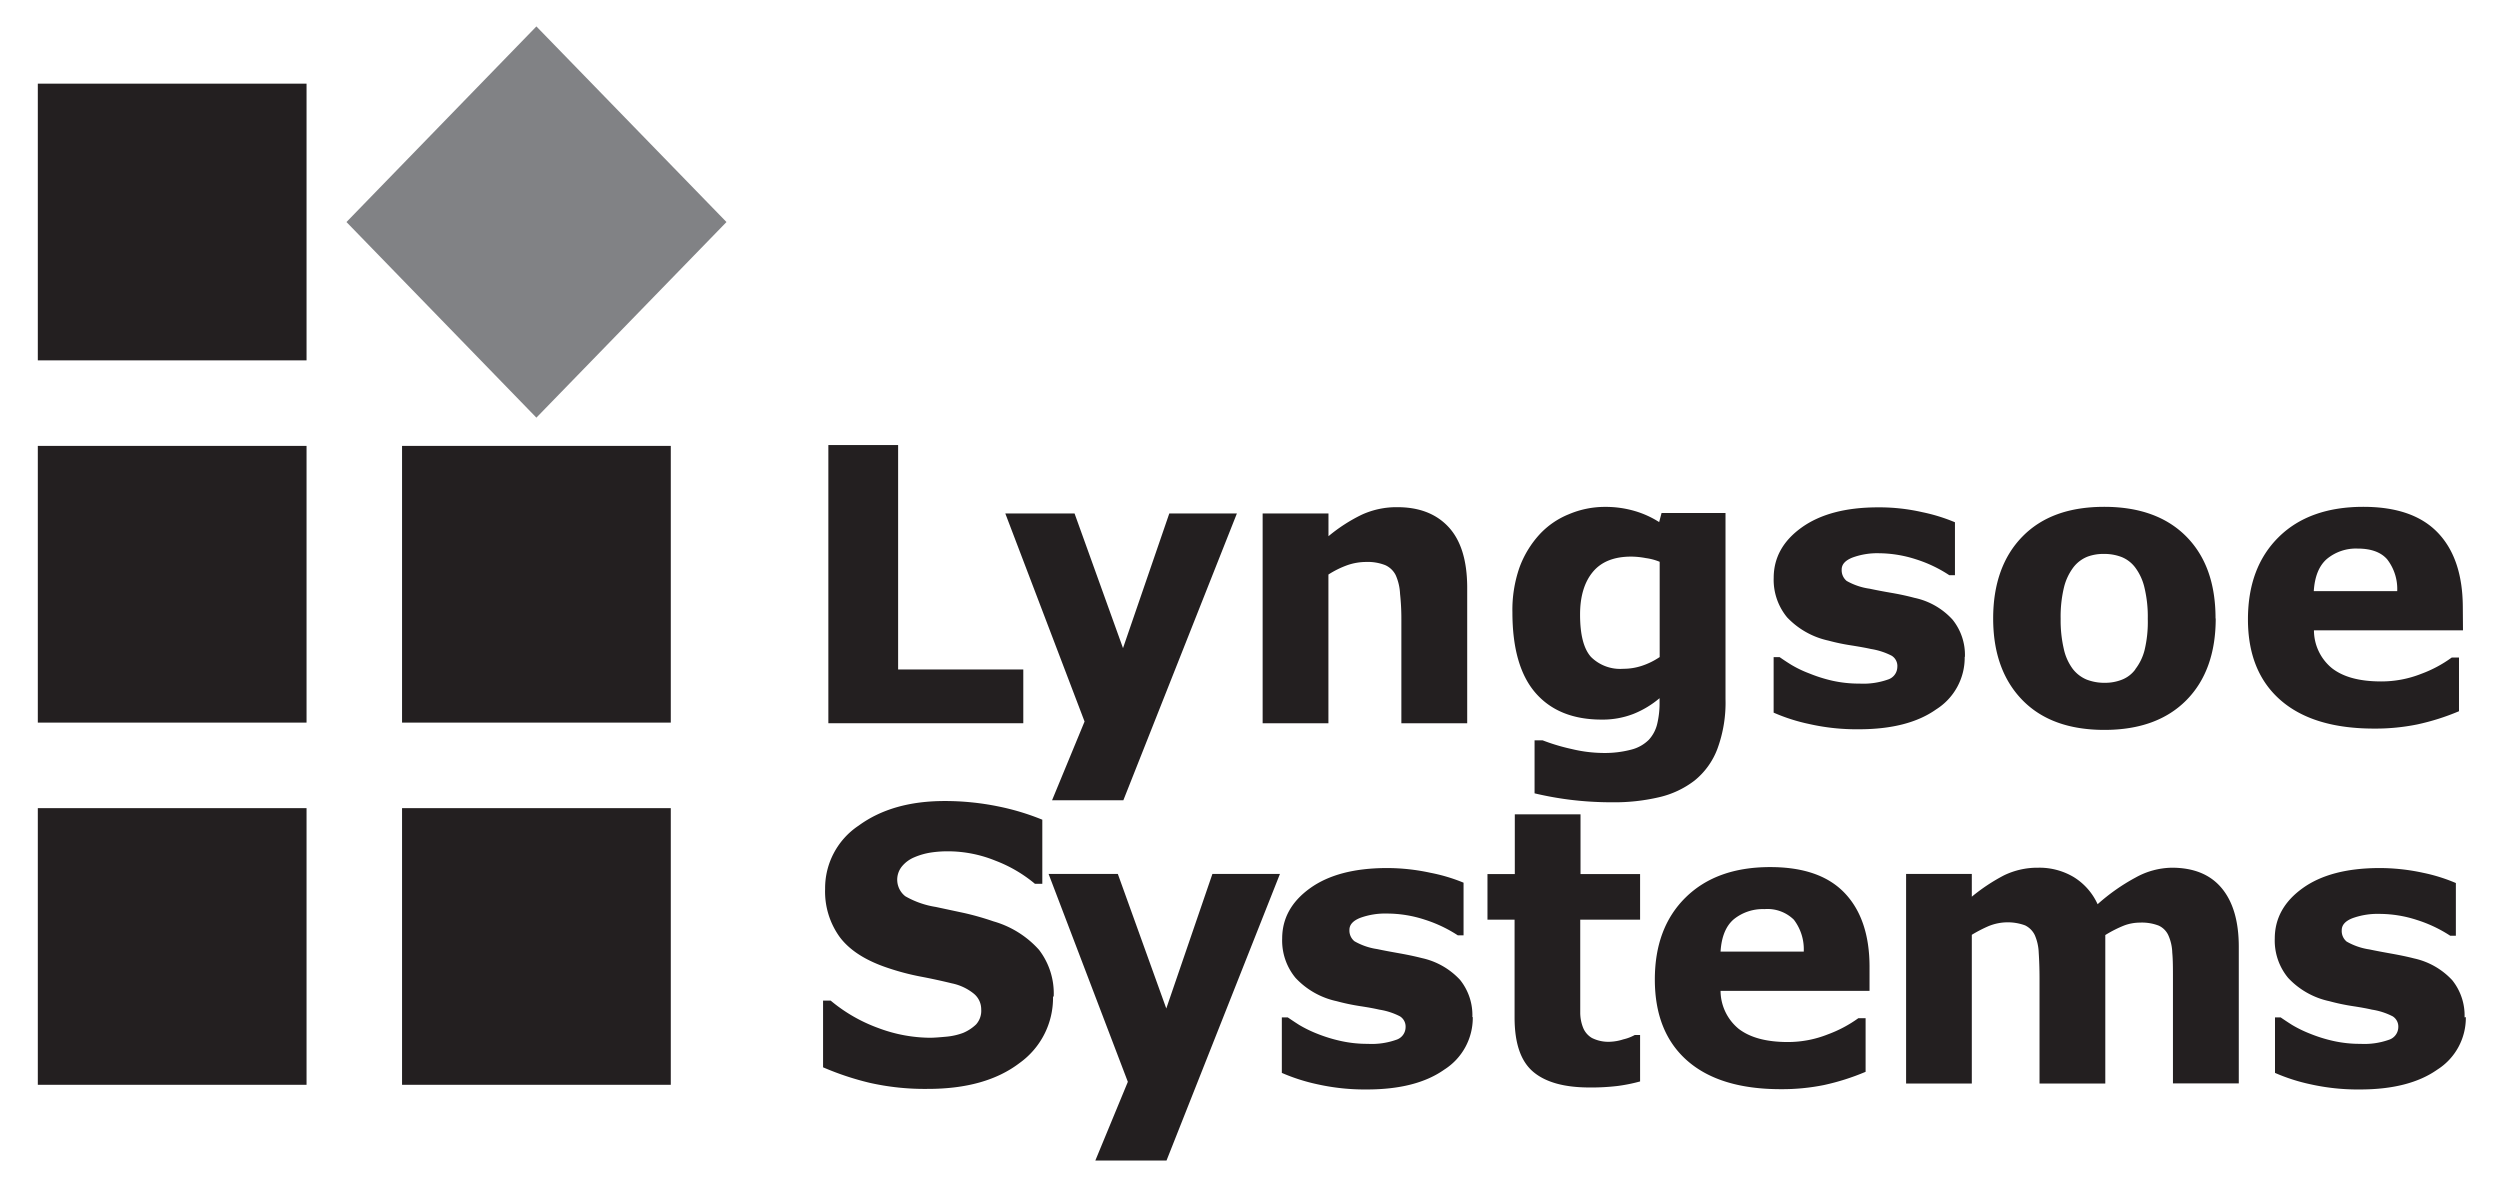
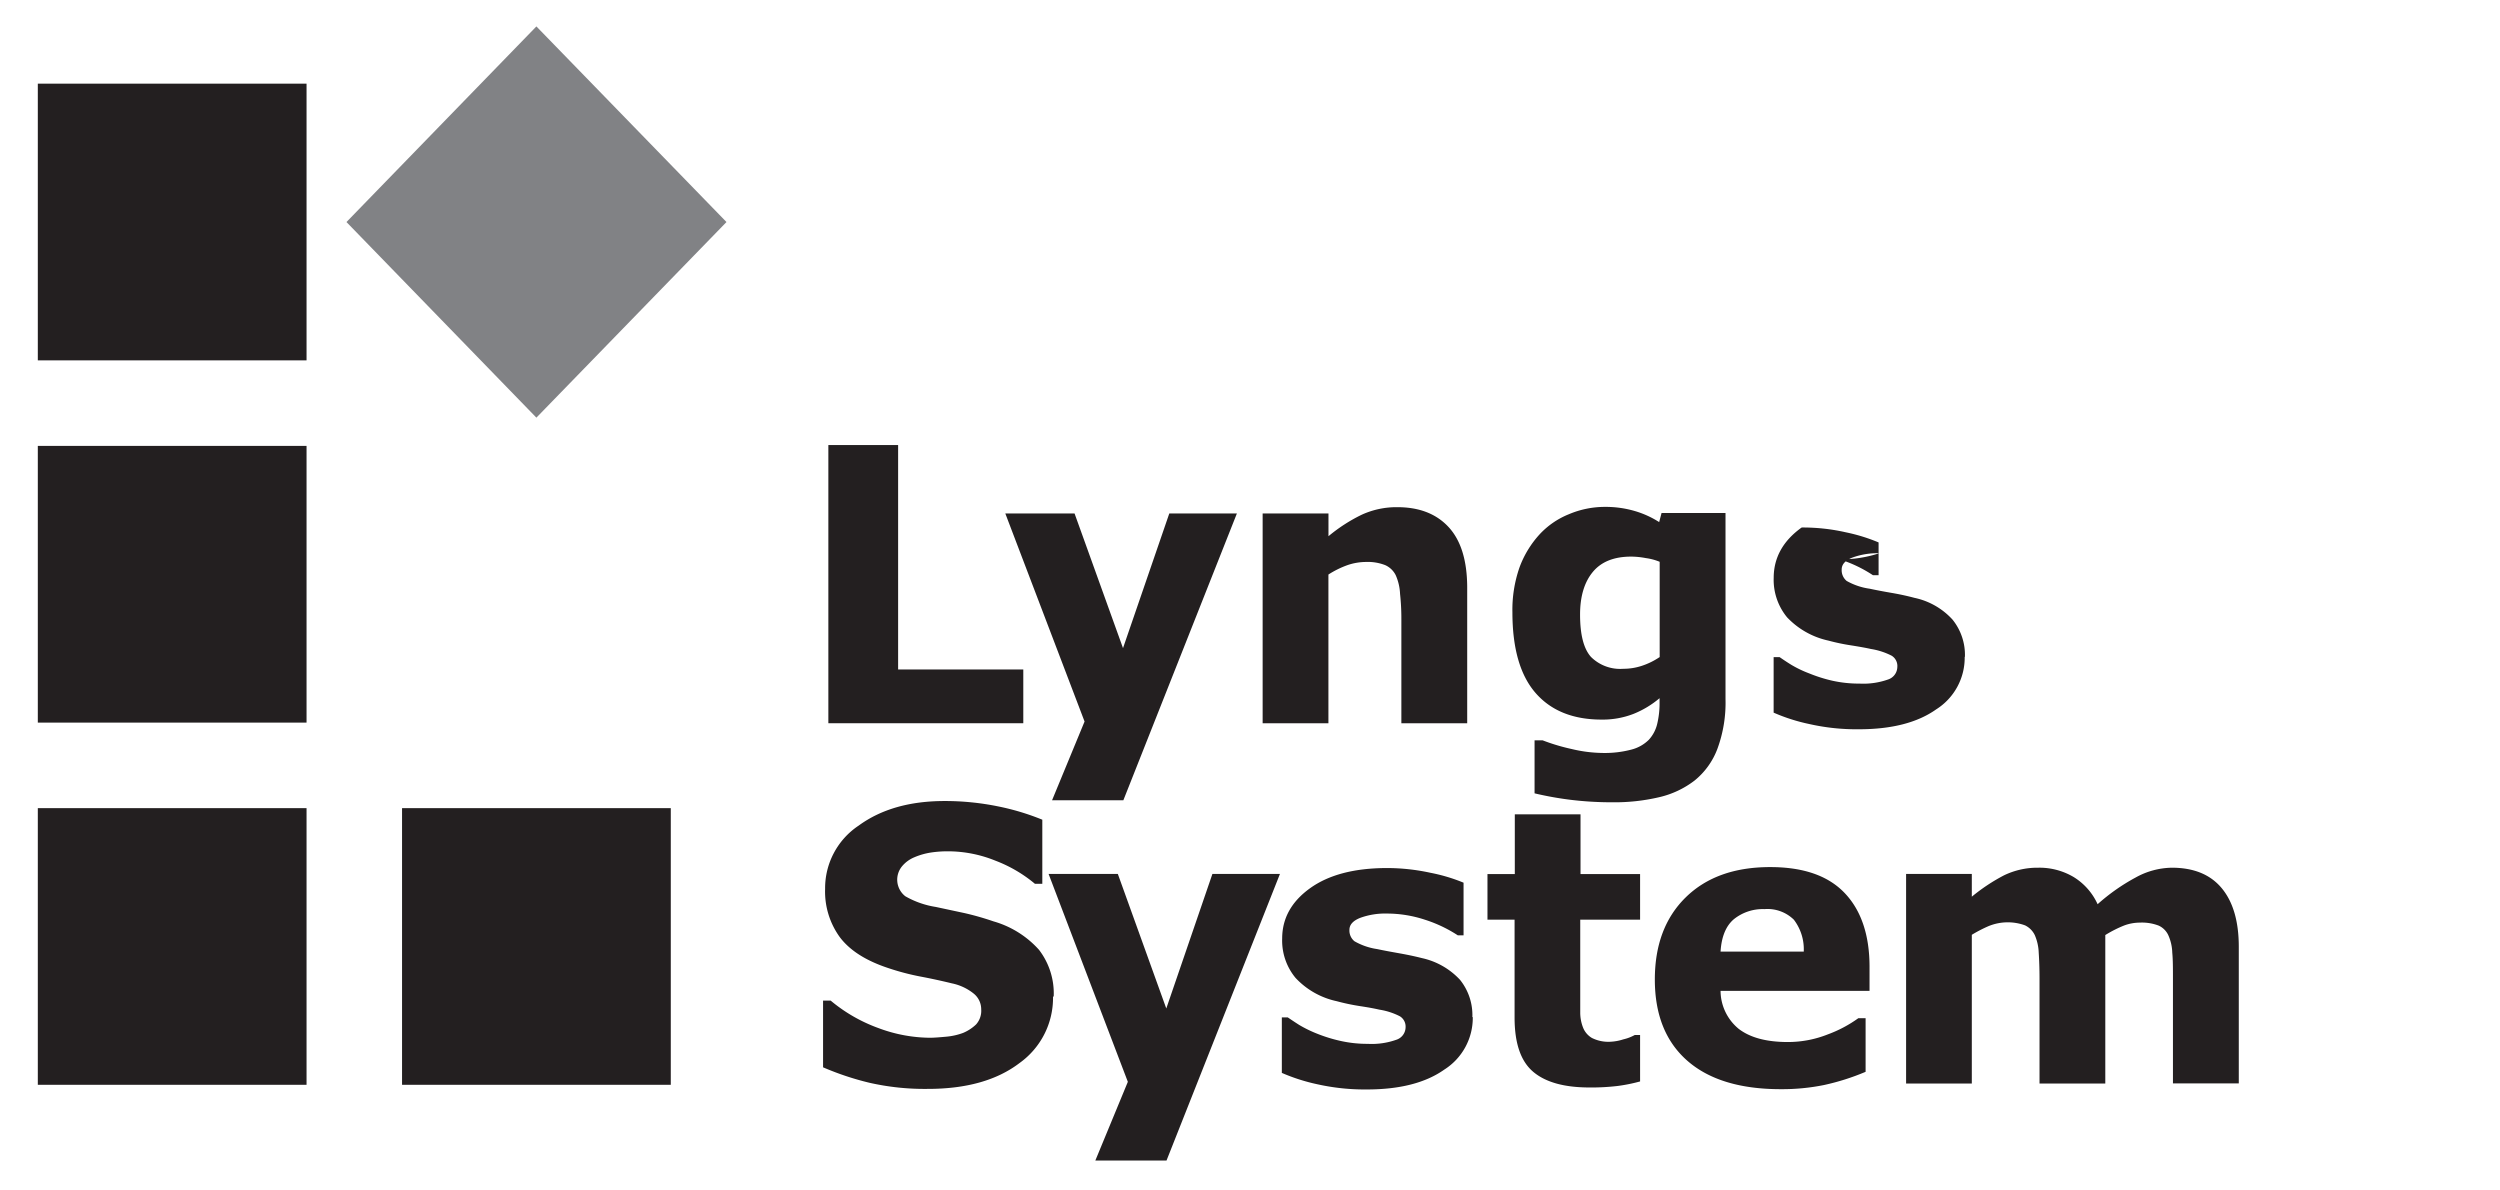
<svg xmlns="http://www.w3.org/2000/svg" id="Layer_1" data-name="Layer 1" viewBox="0 0 439 209">
  <defs>
    <style>.cls-1{fill:#818285;}.cls-2{fill:#231f20;}</style>
  </defs>
  <title>Artboard 1</title>
  <polygon class="cls-1" points="60.84 38.99 94.19 4.64 127.57 38.99 94.19 73.34 60.84 38.99" />
  <rect class="cls-2" x="6.64" y="14.69" width="47.19" height="48.59" />
  <rect class="cls-2" x="6.64" y="78.3" width="47.19" height="48.59" />
  <rect class="cls-2" x="6.64" y="141.91" width="47.19" height="48.58" />
-   <rect class="cls-2" x="70.6" y="78.3" width="47.19" height="48.59" />
  <rect class="cls-2" x="70.6" y="141.91" width="47.19" height="48.58" />
  <polygon class="cls-2" points="145.46 127 145.46 78.15 157.71 78.15 157.71 117.56 179.69 117.56 179.69 127 145.46 127" />
  <polygon class="cls-2" points="184.74 140.53 190.45 126.7 176.53 90.16 188.69 90.16 197.2 113.81 205.33 90.16 217.2 90.16 197.26 140.53 184.74 140.53" />
  <path class="cls-2" d="M257.64,127H246.08V108.72a40.81,40.81,0,0,0-.23-4.44,9.05,9.05,0,0,0-.76-3.27,3.78,3.78,0,0,0-1.84-1.77,8.39,8.39,0,0,0-3.39-.56,10.21,10.21,0,0,0-3.14.52,16.28,16.28,0,0,0-3.45,1.69V127H221.72V90.16h11.56v4a28.52,28.52,0,0,1,5.85-3.78,14.65,14.65,0,0,1,6.23-1.32q5.77,0,9,3.48T257.64,103v24" />
  <path class="cls-2" d="M291.44,115.4V98.65A9.89,9.89,0,0,0,289,98a14.28,14.28,0,0,0-2.56-.26c-3,0-5.24.89-6.73,2.68s-2.25,4.29-2.25,7.49c0,3.54.63,6,1.91,7.44a7.27,7.27,0,0,0,5.68,2.09,10.36,10.36,0,0,0,3.34-.55,12.53,12.53,0,0,0,3-1.48M303,122.78a23.4,23.4,0,0,1-1.43,8.73,13.07,13.07,0,0,1-4,5.55,16.14,16.14,0,0,1-6.23,2.93,34.16,34.16,0,0,1-8.25.89,59.43,59.43,0,0,1-7.35-.44,58.48,58.48,0,0,1-6.27-1.13V130h1.41a35,35,0,0,0,5.11,1.53,24.46,24.46,0,0,0,5.39.69,18.28,18.28,0,0,0,5.16-.61,6.67,6.67,0,0,0,3-1.71,6.26,6.26,0,0,0,1.44-2.68,15.64,15.64,0,0,0,.44-3.92v-.7a16.69,16.69,0,0,1-4.58,2.76,14.92,14.92,0,0,1-5.6,1q-7.51,0-11.58-4.66c-2.71-3.1-4.08-7.83-4.08-14.17a22.62,22.62,0,0,1,1.24-7.88,17.57,17.57,0,0,1,3.5-5.78,14.25,14.25,0,0,1,5.17-3.57,16.16,16.16,0,0,1,6.29-1.29,18.23,18.23,0,0,1,5.27.72,16.63,16.63,0,0,1,4.3,1.95l.42-1.6H303Z" />
-   <path class="cls-2" d="M345,115.35a10.72,10.72,0,0,1-5,9.21c-3.31,2.35-7.85,3.5-13.61,3.5a37.53,37.53,0,0,1-8.68-.92,31.82,31.82,0,0,1-6.26-2v-9.75h1.05c.57.4,1.23.84,2,1.32a19.66,19.66,0,0,0,3.2,1.54,26,26,0,0,0,4,1.27,21.43,21.43,0,0,0,4.84.52,13,13,0,0,0,5-.72,2.35,2.35,0,0,0,1.63-2.18,2.12,2.12,0,0,0-1-2,12.15,12.15,0,0,0-3.64-1.18c-.84-.19-2-.4-3.46-.63a35.92,35.92,0,0,1-4-.84,14.1,14.1,0,0,1-7.26-4.09,10.36,10.36,0,0,1-2.35-6.92c0-3.54,1.63-6.5,4.91-8.85s7.74-3.54,13.41-3.54a33.87,33.87,0,0,1,7.74.84,30.88,30.88,0,0,1,5.77,1.78V101h-1a23.3,23.3,0,0,0-5.83-2.78A21.52,21.52,0,0,0,330,97.15a12.66,12.66,0,0,0-4.69.75c-1.27.5-1.91,1.19-1.91,2.11a2.44,2.44,0,0,0,.87,2,11.36,11.36,0,0,0,4.06,1.37c1.15.25,2.43.49,3.77.72s2.72.52,4.07.88a12.54,12.54,0,0,1,6.69,3.82,9.86,9.86,0,0,1,2.18,6.53" />
-   <path class="cls-2" d="M374.94,117.54a9.12,9.12,0,0,0,1.65-3.39,21.15,21.15,0,0,0,.56-5.48,21.8,21.8,0,0,0-.57-5.43A9.5,9.5,0,0,0,375,99.73a5.62,5.62,0,0,0-2.43-1.91,8.43,8.43,0,0,0-3.07-.55,8,8,0,0,0-2.91.47,5.86,5.86,0,0,0-2.46,1.83,9.66,9.66,0,0,0-1.68,3.51,21.85,21.85,0,0,0-.6,5.59,22.1,22.1,0,0,0,.54,5.22,9.13,9.13,0,0,0,1.57,3.55,6,6,0,0,0,2.42,1.88,8.51,8.51,0,0,0,3.21.58,8,8,0,0,0,3-.54,5.34,5.34,0,0,0,2.38-1.82m14.11-8.94c0,6.05-1.71,10.86-5.13,14.33s-8.22,5.24-14.41,5.24-11-1.74-14.41-5.24S350,114.65,350,108.6s1.72-10.9,5.16-14.4S363.36,89,369.51,89s11,1.75,14.44,5.25,5.1,8.29,5.1,14.35" />
-   <path class="cls-2" d="M420.95,103.8a8.49,8.49,0,0,0-1.77-5.59c-1.09-1.25-2.83-1.88-5.17-1.88a8,8,0,0,0-5.36,1.78q-2.1,1.77-2.35,5.69h14.65m11.55,6.89H406.33a8.62,8.62,0,0,0,3.18,6.66c2,1.55,4.84,2.31,8.65,2.31a19,19,0,0,0,7-1.33,22,22,0,0,0,5.37-2.87h1.27v9.43a41,41,0,0,1-7.33,2.32,36.78,36.78,0,0,1-7.57.73q-10.72,0-16.44-5t-5.72-14.18c0-6.09,1.8-10.9,5.41-14.46S408.75,89,415,89q8.72,0,13.07,4.53t4.4,13Z" />
+   <path class="cls-2" d="M345,115.35a10.72,10.72,0,0,1-5,9.21c-3.31,2.35-7.85,3.5-13.61,3.5a37.53,37.53,0,0,1-8.68-.92,31.82,31.82,0,0,1-6.26-2v-9.75h1.05c.57.4,1.23.84,2,1.32a19.66,19.66,0,0,0,3.2,1.54,26,26,0,0,0,4,1.27,21.43,21.43,0,0,0,4.84.52,13,13,0,0,0,5-.72,2.35,2.35,0,0,0,1.63-2.18,2.12,2.12,0,0,0-1-2,12.15,12.15,0,0,0-3.64-1.18c-.84-.19-2-.4-3.46-.63a35.92,35.92,0,0,1-4-.84,14.1,14.1,0,0,1-7.26-4.09,10.36,10.36,0,0,1-2.35-6.92c0-3.54,1.63-6.5,4.91-8.85a33.87,33.87,0,0,1,7.74.84,30.88,30.88,0,0,1,5.77,1.78V101h-1a23.3,23.3,0,0,0-5.83-2.78A21.52,21.52,0,0,0,330,97.15a12.66,12.66,0,0,0-4.69.75c-1.27.5-1.91,1.19-1.91,2.11a2.44,2.44,0,0,0,.87,2,11.36,11.36,0,0,0,4.06,1.37c1.15.25,2.43.49,3.77.72s2.72.52,4.07.88a12.54,12.54,0,0,1,6.69,3.82,9.86,9.86,0,0,1,2.18,6.53" />
  <path class="cls-2" d="M184.91,175A14.05,14.05,0,0,1,179,186.69c-3.94,3-9.3,4.52-16.07,4.52a43.82,43.82,0,0,1-10.23-1.07,49.69,49.69,0,0,1-8.17-2.72V175.71h1.34a27.8,27.8,0,0,0,8.41,4.83,26.25,26.25,0,0,0,9,1.69c.73,0,1.71-.08,2.91-.19a11.36,11.36,0,0,0,2.93-.66,7.51,7.51,0,0,0,2.28-1.49,3.58,3.58,0,0,0,.9-2.65,3.53,3.53,0,0,0-1.31-2.76,9,9,0,0,0-3.83-1.8c-1.76-.43-3.63-.84-5.59-1.21A43.29,43.29,0,0,1,156,170c-4-1.32-6.78-3.13-8.51-5.41a13.64,13.64,0,0,1-2.6-8.51,13.2,13.2,0,0,1,5.9-11.11q5.92-4.33,15.17-4.31a46.78,46.78,0,0,1,9.2.92,42.79,42.79,0,0,1,7.87,2.36V155.2h-1.29a24.14,24.14,0,0,0-6.93-4.06,22.19,22.19,0,0,0-8.38-1.65,19.81,19.81,0,0,0-3,.22,12.19,12.19,0,0,0-2.88.83,5.61,5.61,0,0,0-2.11,1.53,3.69,3.69,0,0,0,.53,5.31,15.6,15.6,0,0,0,5.36,1.88l5,1.07a49.7,49.7,0,0,1,5.12,1.46,17,17,0,0,1,8,5,12.57,12.57,0,0,1,2.58,8.2" />
  <polygon class="cls-2" points="204.8 177.09 212.9 153.46 224.76 153.46 204.84 203.79 192.34 203.79 198.05 189.97 184.13 153.46 196.29 153.46 204.8 177.09" />
  <path class="cls-2" d="M258.62,178.61a10.76,10.76,0,0,1-5,9.21c-3.31,2.34-7.84,3.49-13.62,3.49a38.15,38.15,0,0,1-8.66-.91,32.86,32.86,0,0,1-6.25-2v-9.74h1.05c.58.39,1.24.84,2,1.32a22.15,22.15,0,0,0,3.18,1.55,26.36,26.36,0,0,0,4.05,1.25,21.52,21.52,0,0,0,4.83.52,12.89,12.89,0,0,0,5-.72,2.33,2.33,0,0,0,1.62-2.17,2.12,2.12,0,0,0-1-1.95,11.88,11.88,0,0,0-3.63-1.17c-.85-.2-2-.41-3.46-.63a37.25,37.25,0,0,1-4-.85,13.84,13.84,0,0,1-7.23-4.09,10.27,10.27,0,0,1-2.35-6.91q0-5.32,4.9-8.84t13.41-3.54a35.88,35.88,0,0,1,7.72.83A30.12,30.12,0,0,1,257,155v9.25h-1a23.77,23.77,0,0,0-5.82-2.76,21.35,21.35,0,0,0-6.63-1.07,12.79,12.79,0,0,0-4.68.75c-1.27.5-1.91,1.2-1.91,2.11a2.42,2.42,0,0,0,.88,2,11.27,11.27,0,0,0,4,1.38c1.17.25,2.43.48,3.78.72s2.7.51,4.06.86a12.89,12.89,0,0,1,6.7,3.82,9.89,9.89,0,0,1,2.17,6.53" />
  <path class="cls-2" d="M288,189.9a29.18,29.18,0,0,1-3.9.79,38.66,38.66,0,0,1-5,.27q-6.64,0-9.89-2.77c-2.17-1.85-3.25-5-3.25-9.52V161.49H261.2v-8H266V143h11.54v10.49H288v8H277.49v13c0,1.29,0,2.4,0,3.37a7.2,7.2,0,0,0,.49,2.57,3.67,3.67,0,0,0,1.55,1.83,6.41,6.41,0,0,0,3.25.67,8.53,8.53,0,0,0,2.28-.42,7.78,7.78,0,0,0,2-.76H288v8.15" />
  <path class="cls-2" d="M316.74,167.08A8.56,8.56,0,0,0,315,161.5a6.62,6.62,0,0,0-5.16-1.86,8.1,8.1,0,0,0-5.37,1.77c-1.4,1.18-2.18,3.09-2.34,5.69h14.62M328.29,174H302.13a8.7,8.7,0,0,0,3.19,6.67c2,1.53,4.84,2.31,8.64,2.31a19,19,0,0,0,7-1.34,22.35,22.35,0,0,0,5.37-2.85h1.27v9.42a41.06,41.06,0,0,1-7.3,2.32,37.05,37.05,0,0,1-7.59.73q-10.72,0-16.42-5T290.59,172q0-9.1,5.42-14.42t14.83-5.32c5.79,0,10.14,1.49,13.05,4.52s4.4,7.37,4.4,13Z" />
  <path class="cls-2" d="M369.69,164.15v26.12H358.14V171.87c0-1.79-.06-3.32-.14-4.57a8.54,8.54,0,0,0-.68-3.07,3.65,3.65,0,0,0-1.73-1.74,8.87,8.87,0,0,0-6.5.18,24.5,24.5,0,0,0-2.84,1.48v26.12H334.71V153.46h11.54v4a32.41,32.41,0,0,1,5.65-3.75,13.48,13.48,0,0,1,6-1.34,11.77,11.77,0,0,1,6.22,1.63,10.86,10.86,0,0,1,4.22,4.78,34.61,34.61,0,0,1,6.68-4.69,13.45,13.45,0,0,1,6.35-1.72c3.85,0,6.77,1.2,8.76,3.59s3,5.82,3,10.29v24H381.57V171.87c0-1.81,0-3.35-.12-4.59a8,8,0,0,0-.67-3,3.43,3.43,0,0,0-1.71-1.74,8.22,8.22,0,0,0-3.29-.53,8,8,0,0,0-2.79.51,21.13,21.13,0,0,0-3.31,1.68" />
-   <path class="cls-2" d="M433,178.61a10.76,10.76,0,0,1-5,9.21c-3.32,2.34-7.85,3.49-13.61,3.49a38.15,38.15,0,0,1-8.67-.91,32.38,32.38,0,0,1-6.23-2v-9.74h1c.57.39,1.24.84,2,1.32a21.7,21.7,0,0,0,3.19,1.55,25.89,25.89,0,0,0,4,1.25,21.35,21.35,0,0,0,4.83.52,12.91,12.91,0,0,0,5-.72,2.36,2.36,0,0,0,1.63-2.17,2.12,2.12,0,0,0-1-1.95,12,12,0,0,0-3.64-1.17c-.85-.2-2-.41-3.46-.63a36.57,36.57,0,0,1-4-.85,13.85,13.85,0,0,1-7.24-4.09,10.26,10.26,0,0,1-2.35-6.91q0-5.32,4.89-8.84t13.42-3.54a35.79,35.79,0,0,1,7.72.83,30.14,30.14,0,0,1,5.77,1.8v9.25h-1a23.58,23.58,0,0,0-5.83-2.76,21.23,21.23,0,0,0-6.62-1.07,12.89,12.89,0,0,0-4.69.75q-1.9.74-1.9,2.11a2.41,2.41,0,0,0,.86,2,11.37,11.37,0,0,0,4,1.38c1.18.25,2.43.48,3.77.72s2.72.51,4.08.86a12.9,12.9,0,0,1,6.69,3.82,9.9,9.9,0,0,1,2.17,6.53" />
</svg>